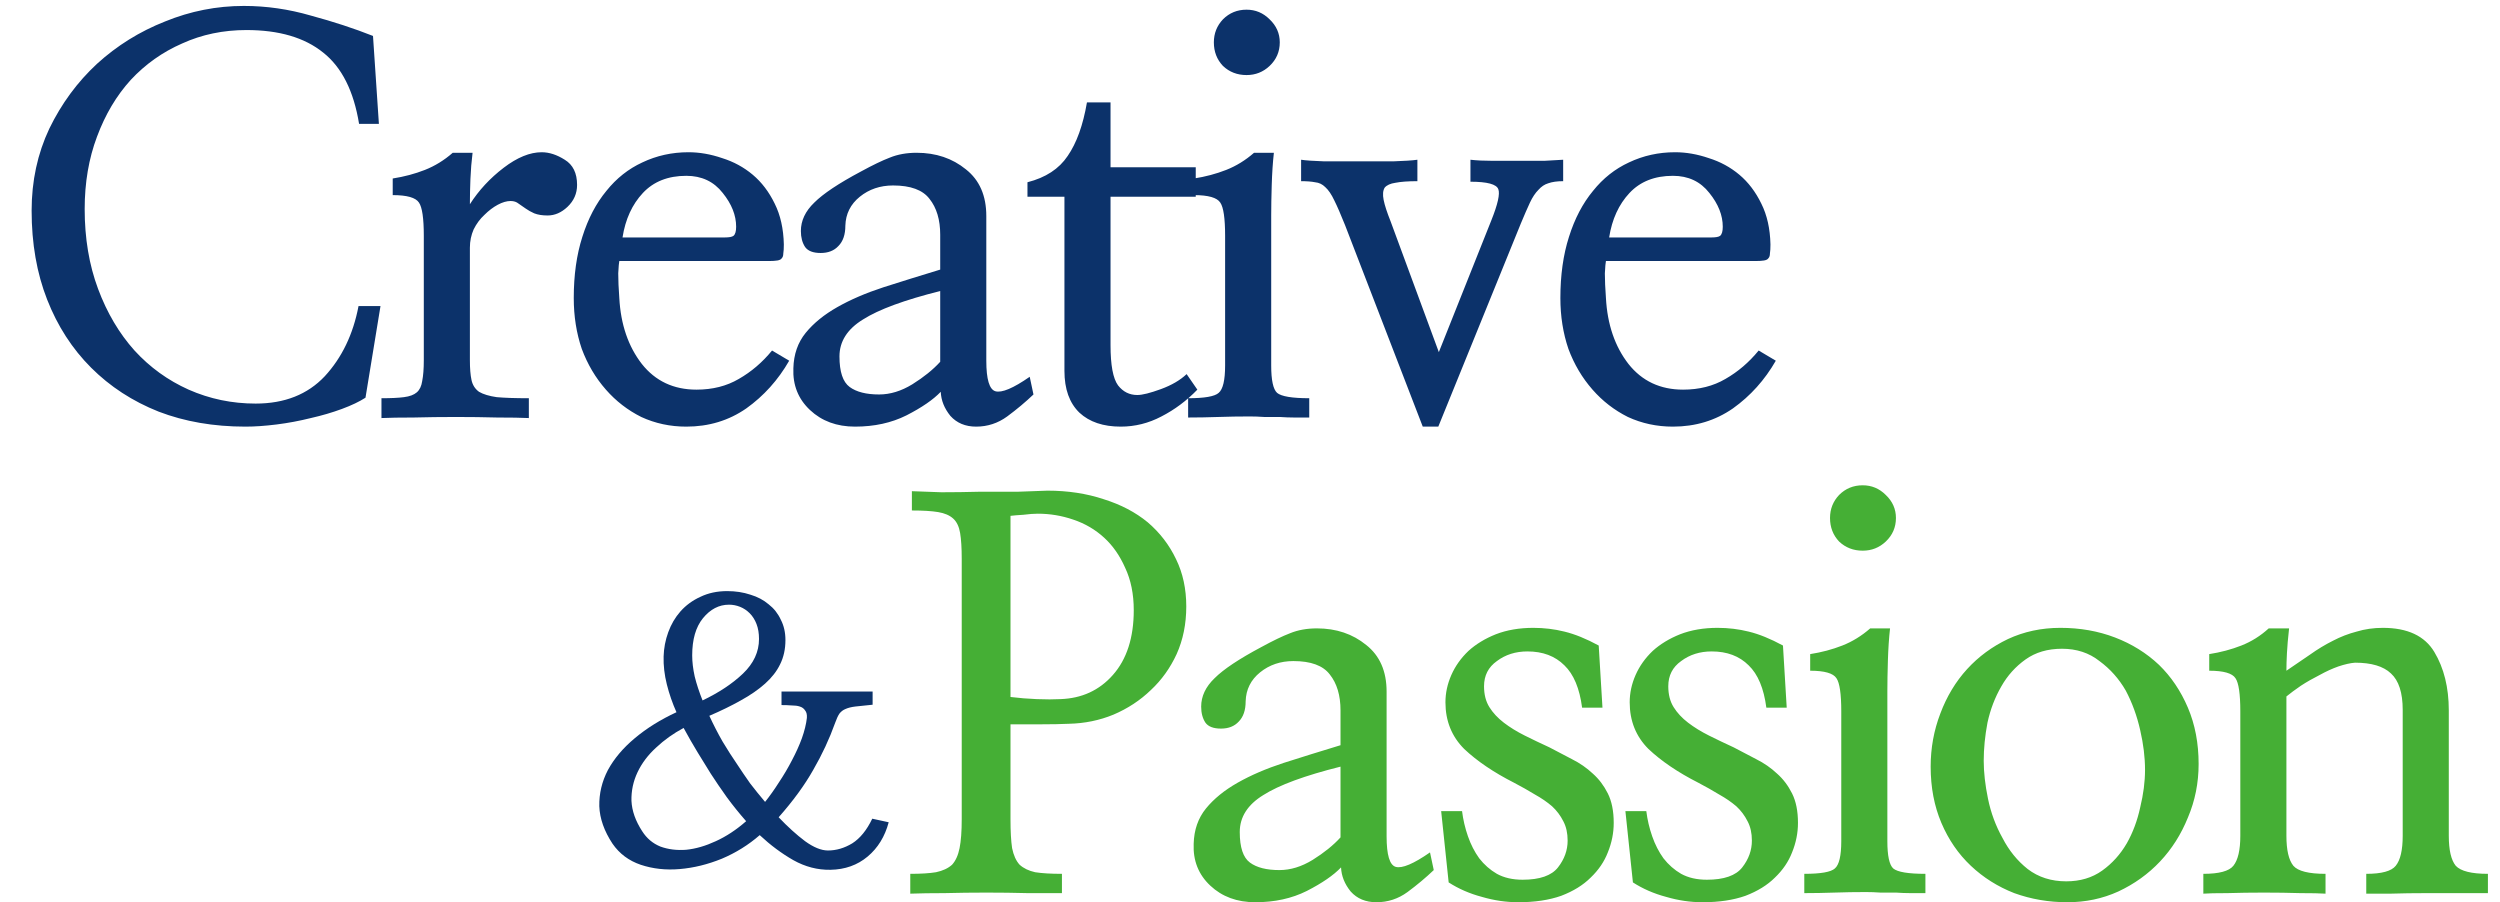
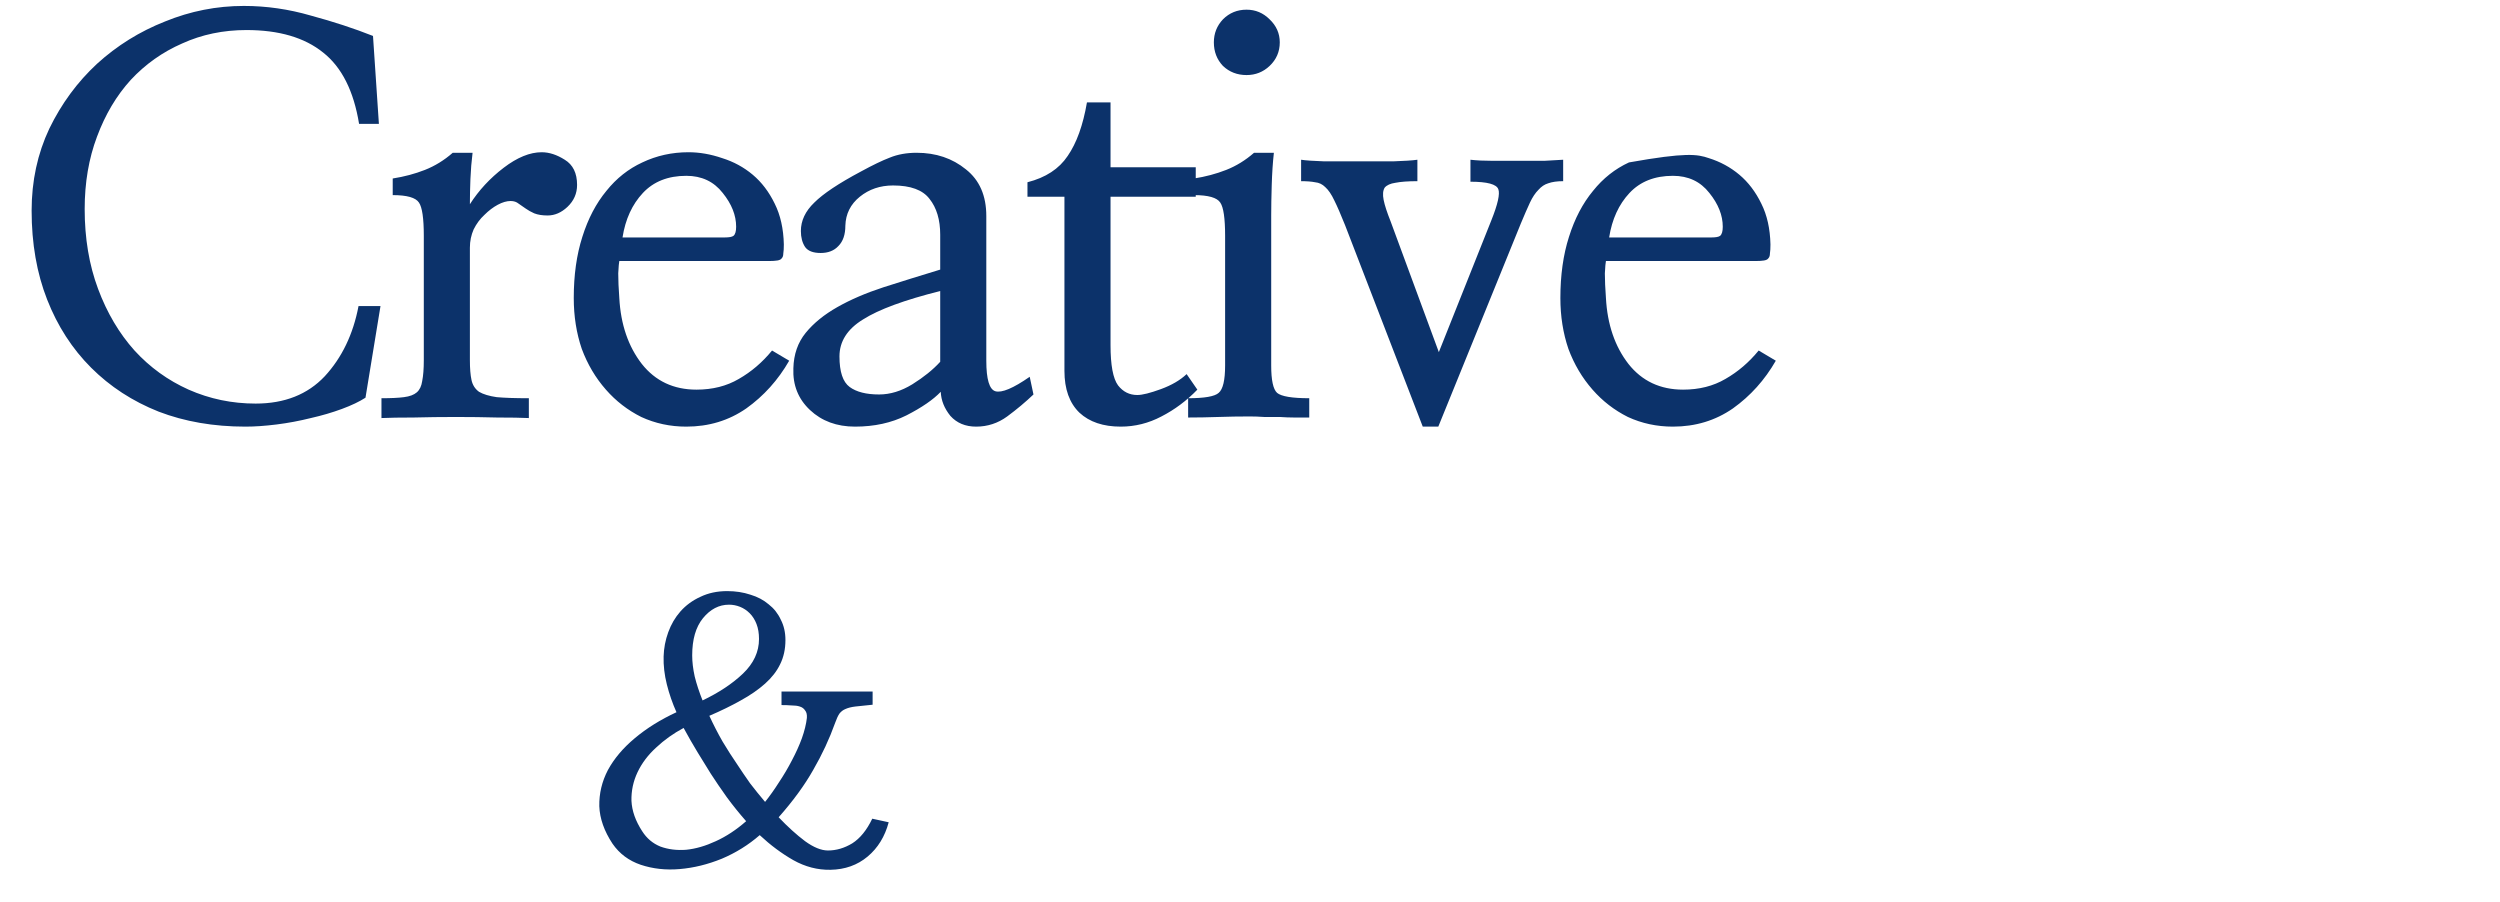
<svg xmlns="http://www.w3.org/2000/svg" width="410" height="148" viewBox="0 0 410 148" fill="none">
-   <path d="M62.139 20.309H58.887C58.008 14.918 56.045 11.021 52.998 8.619C49.951 6.158 45.762 4.928 40.43 4.928C36.621 4.928 33.105 5.66 29.883 7.125C26.66 8.531 23.848 10.523 21.445 13.102C19.102 15.68 17.256 18.785 15.908 22.418C14.56 25.992 13.887 29.947 13.887 34.283C13.887 39.088 14.619 43.453 16.084 47.379C17.549 51.305 19.541 54.674 22.061 57.486C24.58 60.24 27.539 62.379 30.938 63.902C34.395 65.426 38.057 66.188 41.924 66.188C46.67 66.188 50.449 64.693 53.262 61.705C56.074 58.658 57.92 54.82 58.799 50.191H62.402L59.941 65.221C58.945 65.865 57.656 66.481 56.074 67.066C54.492 67.652 52.793 68.15 50.977 68.561C49.102 69.029 47.227 69.381 45.352 69.615C43.477 69.85 41.777 69.967 40.254 69.967C35.039 69.967 30.293 69.147 26.016 67.506C21.738 65.807 18.047 63.404 14.941 60.299C11.836 57.193 9.434 53.473 7.734 49.137C6.035 44.801 5.186 39.938 5.186 34.547C5.186 29.684 6.152 25.201 8.086 21.1C10.078 16.998 12.685 13.453 15.908 10.465C19.189 7.477 22.91 5.162 27.07 3.521C31.23 1.822 35.537 0.973 39.99 0.973C43.682 0.973 47.344 1.5 50.977 2.555C54.668 3.551 58.066 4.664 61.172 5.895L62.139 20.309ZM77.062 33.492C78.527 31.207 80.373 29.215 82.6 27.516C84.826 25.816 86.906 24.967 88.84 24.967C90.07 24.967 91.33 25.377 92.619 26.197C93.967 27.018 94.641 28.395 94.641 30.328C94.641 31.734 94.113 32.935 93.059 33.932C92.062 34.869 90.978 35.338 89.807 35.338C88.928 35.338 88.195 35.221 87.609 34.986C87.082 34.752 86.613 34.488 86.203 34.195C85.793 33.902 85.412 33.639 85.061 33.404C84.709 33.111 84.269 32.965 83.742 32.965C83.098 32.965 82.394 33.17 81.633 33.58C80.871 33.99 80.139 34.547 79.436 35.25C78.732 35.895 78.147 36.685 77.678 37.623C77.268 38.56 77.062 39.557 77.062 40.611V59.068C77.062 60.416 77.15 61.5 77.326 62.32C77.502 63.141 77.912 63.785 78.557 64.254C79.26 64.664 80.227 64.957 81.457 65.133C82.746 65.25 84.504 65.309 86.731 65.309V68.561C85.441 68.502 83.713 68.473 81.545 68.473C79.377 68.414 77.121 68.385 74.777 68.385C72.375 68.385 70.061 68.414 67.834 68.473C65.607 68.473 63.85 68.502 62.56 68.561V65.309C64.143 65.309 65.373 65.25 66.252 65.133C67.189 65.016 67.893 64.752 68.361 64.342C68.83 63.932 69.123 63.316 69.24 62.496C69.416 61.617 69.504 60.475 69.504 59.068V38.678C69.504 35.807 69.24 33.99 68.713 33.228C68.186 32.408 66.75 31.998 64.406 31.998V29.273C66.281 28.98 68.039 28.512 69.68 27.867C71.32 27.223 72.844 26.285 74.25 25.055H77.502C77.326 26.461 77.209 27.896 77.15 29.361C77.092 30.826 77.062 32.203 77.062 33.492ZM101.566 42.809C101.508 43.043 101.449 43.717 101.391 44.83C101.391 45.943 101.449 47.291 101.566 48.873C101.801 53.209 103.031 56.812 105.258 59.684C107.484 62.496 110.473 63.902 114.223 63.902C116.859 63.902 119.174 63.316 121.166 62.145C123.217 60.973 125.033 59.42 126.615 57.486L129.428 59.156C127.611 62.32 125.268 64.928 122.396 66.978C119.525 68.971 116.244 69.967 112.553 69.967C109.916 69.967 107.455 69.439 105.17 68.385C102.943 67.272 101.01 65.777 99.369 63.902C97.67 61.969 96.352 59.742 95.414 57.223C94.535 54.645 94.096 51.861 94.096 48.873C94.096 45.123 94.564 41.783 95.502 38.853C96.439 35.865 97.758 33.346 99.457 31.295C101.098 29.244 103.061 27.691 105.346 26.637C107.689 25.523 110.209 24.967 112.904 24.967C114.721 24.967 116.566 25.289 118.441 25.934C120.316 26.52 121.986 27.428 123.451 28.658C124.916 29.889 126.117 31.471 127.055 33.404C127.992 35.279 128.49 37.506 128.549 40.084C128.549 40.728 128.52 41.227 128.461 41.578C128.461 41.93 128.373 42.193 128.197 42.369C128.08 42.545 127.846 42.662 127.494 42.721C127.143 42.779 126.674 42.809 126.088 42.809H101.566ZM118.881 38.941C119.584 38.941 120.053 38.853 120.287 38.678C120.58 38.443 120.727 37.945 120.727 37.184C120.727 35.309 119.994 33.463 118.529 31.646C117.064 29.771 115.072 28.834 112.553 28.834C109.564 28.834 107.191 29.771 105.434 31.646C103.676 33.522 102.562 35.953 102.094 38.941H118.881ZM154.195 47.73C148.336 49.195 144.117 50.748 141.539 52.389C138.961 53.971 137.672 55.992 137.672 58.453C137.672 60.973 138.229 62.643 139.342 63.463C140.455 64.283 142.066 64.693 144.176 64.693C145.992 64.693 147.809 64.137 149.625 63.023C151.5 61.852 153.023 60.621 154.195 59.332V47.73ZM169.488 64.693C168.199 65.924 166.764 67.125 165.182 68.297C163.658 69.41 161.959 69.967 160.084 69.967C158.326 69.967 156.92 69.381 155.865 68.209C154.869 66.978 154.342 65.66 154.283 64.254C153.053 65.543 151.178 66.832 148.658 68.121C146.197 69.352 143.385 69.967 140.221 69.967C137.232 69.967 134.771 69.059 132.838 67.242C130.904 65.426 129.996 63.141 130.113 60.387C130.172 58.102 130.846 56.168 132.135 54.586C133.424 53.004 135.152 51.598 137.32 50.367C139.488 49.137 142.008 48.053 144.879 47.115C147.809 46.178 150.914 45.211 154.195 44.215V38.502C154.195 36.041 153.609 34.078 152.438 32.613C151.324 31.148 149.332 30.416 146.461 30.416C144.352 30.416 142.535 31.031 141.012 32.262C139.488 33.492 138.697 35.074 138.639 37.008C138.639 38.473 138.258 39.586 137.496 40.348C136.793 41.109 135.826 41.49 134.596 41.49C133.365 41.49 132.516 41.168 132.047 40.523C131.578 39.82 131.344 38.941 131.344 37.887C131.344 36.188 132.076 34.635 133.541 33.228C135.006 31.764 137.555 30.064 141.188 28.131C143.121 27.076 144.703 26.314 145.934 25.846C147.223 25.318 148.688 25.055 150.328 25.055C153.492 25.055 156.188 25.963 158.414 27.779C160.641 29.537 161.754 32.086 161.754 35.426V59.156C161.754 62.203 162.252 63.873 163.248 64.166C164.303 64.459 166.178 63.668 168.873 61.793L169.488 64.693ZM182.127 56.607C182.127 59.889 182.537 62.086 183.357 63.199C184.178 64.254 185.232 64.781 186.521 64.781C187.342 64.781 188.631 64.459 190.389 63.815C192.146 63.17 193.553 62.35 194.607 61.353L196.365 63.902C194.607 65.719 192.645 67.184 190.477 68.297C188.367 69.41 186.141 69.967 183.797 69.967C180.926 69.967 178.67 69.205 177.029 67.682C175.389 66.1 174.568 63.815 174.568 60.826V32.262H168.504V29.889C171.492 29.127 173.689 27.691 175.096 25.582C176.561 23.473 177.615 20.543 178.26 16.793H182.127V27.428H196.102V32.262H182.127V56.607ZM208.477 59.947C208.477 62.35 208.799 63.844 209.443 64.43C210.146 65.016 211.904 65.309 214.717 65.309V68.473C213.896 68.473 213.076 68.473 212.256 68.473C211.494 68.473 210.703 68.443 209.883 68.385C209.062 68.385 208.213 68.385 207.334 68.385C206.514 68.326 205.723 68.297 204.961 68.297C203.203 68.297 201.475 68.326 199.775 68.385C198.076 68.443 196.436 68.473 194.854 68.473V65.309C197.549 65.309 199.219 65.016 199.863 64.43C200.566 63.844 200.918 62.35 200.918 59.947V38.678C200.918 35.807 200.654 33.99 200.127 33.228C199.6 32.408 198.164 31.998 195.82 31.998V29.273C197.695 28.98 199.453 28.512 201.094 27.867C202.734 27.223 204.258 26.285 205.664 25.055H208.916C208.74 26.637 208.623 28.395 208.564 30.328C208.506 32.262 208.477 33.932 208.477 35.338V59.947ZM204.434 1.588C205.898 1.588 207.158 2.115 208.213 3.17C209.326 4.225 209.883 5.484 209.883 6.949C209.883 8.473 209.326 9.762 208.213 10.816C207.158 11.812 205.898 12.31 204.434 12.31C202.91 12.31 201.621 11.812 200.566 10.816C199.57 9.762 199.072 8.473 199.072 6.949C199.072 5.484 199.57 4.225 200.566 3.17C201.621 2.115 202.91 1.588 204.434 1.588ZM220.588 36.92C219.885 35.162 219.299 33.815 218.83 32.877C218.361 31.881 217.863 31.148 217.336 30.68C216.867 30.211 216.311 29.947 215.666 29.889C215.08 29.771 214.318 29.713 213.381 29.713V26.197C214.143 26.314 215.402 26.402 217.16 26.461C218.977 26.461 220.881 26.461 222.873 26.461C224.807 26.461 226.682 26.461 228.498 26.461C230.314 26.402 231.633 26.314 232.453 26.197V29.713C230.93 29.713 229.729 29.801 228.85 29.977C228.029 30.094 227.443 30.357 227.092 30.768C226.799 31.236 226.74 31.91 226.916 32.789C227.092 33.668 227.473 34.84 228.059 36.305L235.969 57.75L244.582 36.129C245.637 33.492 246.018 31.793 245.725 31.031C245.432 30.211 243.908 29.801 241.154 29.801V26.197C242.15 26.314 243.352 26.373 244.758 26.373C246.223 26.373 247.688 26.373 249.152 26.373C250.617 26.373 251.994 26.373 253.283 26.373C254.572 26.314 255.598 26.256 256.359 26.197V29.713C255.363 29.713 254.543 29.83 253.898 30.064C253.312 30.24 252.785 30.592 252.316 31.119C251.789 31.646 251.32 32.35 250.91 33.228C250.5 34.107 250.002 35.25 249.416 36.656L235.881 69.967H233.332L220.588 36.92ZM263.373 42.809C263.314 43.043 263.256 43.717 263.197 44.83C263.197 45.943 263.256 47.291 263.373 48.873C263.607 53.209 264.838 56.812 267.064 59.684C269.291 62.496 272.279 63.902 276.029 63.902C278.666 63.902 280.98 63.316 282.973 62.145C285.023 60.973 286.84 59.42 288.422 57.486L291.234 59.156C289.418 62.32 287.074 64.928 284.203 66.978C281.332 68.971 278.051 69.967 274.359 69.967C271.723 69.967 269.262 69.439 266.977 68.385C264.75 67.272 262.816 65.777 261.176 63.902C259.477 61.969 258.158 59.742 257.221 57.223C256.342 54.645 255.902 51.861 255.902 48.873C255.902 45.123 256.371 41.783 257.309 38.853C258.246 35.865 259.564 33.346 261.264 31.295C262.904 29.244 264.867 27.691 267.152 26.637C269.496 25.523 272.016 24.967 274.711 24.967C276.527 24.967 278.373 25.289 280.248 25.934C282.123 26.52 283.793 27.428 285.258 28.658C286.723 29.889 287.924 31.471 288.861 33.404C289.799 35.279 290.297 37.506 290.355 40.084C290.355 40.728 290.326 41.227 290.268 41.578C290.268 41.93 290.18 42.193 290.004 42.369C289.887 42.545 289.652 42.662 289.301 42.721C288.949 42.779 288.48 42.809 287.895 42.809H263.373ZM280.688 38.941C281.391 38.941 281.859 38.853 282.094 38.678C282.387 38.443 282.533 37.945 282.533 37.184C282.533 35.309 281.801 33.463 280.336 31.646C278.871 29.771 276.879 28.834 274.359 28.834C271.371 28.834 268.998 29.771 267.24 31.646C265.482 33.522 264.369 35.953 263.9 38.941H280.688Z" fill="#0C326A" />
-   <path d="M165.721 134.344C165.721 136.336 165.809 137.918 165.984 139.09C166.219 140.262 166.629 141.17 167.215 141.814C167.859 142.4 168.709 142.811 169.764 143.045C170.877 143.221 172.342 143.309 174.158 143.309V146.473C172.576 146.473 170.701 146.473 168.533 146.473C166.365 146.414 164.109 146.385 161.766 146.385C159.422 146.385 157.137 146.414 154.91 146.473C152.742 146.473 150.867 146.502 149.285 146.561V143.309C151.043 143.309 152.449 143.221 153.504 143.045C154.617 142.811 155.496 142.4 156.141 141.814C156.727 141.17 157.137 140.262 157.371 139.09C157.605 137.918 157.723 136.336 157.723 134.344V91.629C157.723 89.871 157.635 88.465 157.459 87.41C157.283 86.356 156.902 85.564 156.316 85.037C155.73 84.51 154.91 84.158 153.855 83.982C152.801 83.807 151.365 83.719 149.549 83.719V80.555C150.779 80.613 152.391 80.672 154.383 80.731C156.434 80.731 158.543 80.701 160.711 80.643C162.879 80.643 164.959 80.643 166.951 80.643C168.943 80.584 170.555 80.525 171.785 80.467C175.125 80.467 178.201 80.936 181.014 81.873C183.826 82.752 186.229 84.012 188.221 85.652C190.213 87.352 191.766 89.373 192.879 91.717C193.992 94.002 194.549 96.58 194.549 99.451C194.549 102.322 194.021 104.93 192.967 107.273C191.912 109.559 190.506 111.521 188.748 113.162C186.99 114.861 184.939 116.209 182.596 117.205C180.311 118.143 177.879 118.641 175.301 118.699C174.012 118.758 172.488 118.787 170.73 118.787C168.973 118.787 167.303 118.787 165.721 118.787V134.344ZM165.721 114.305C167.127 114.48 168.562 114.598 170.027 114.656C171.551 114.715 172.84 114.715 173.895 114.656C177.41 114.539 180.281 113.221 182.508 110.701C184.793 108.123 185.936 104.578 185.936 100.066C185.936 97.43 185.467 95.115 184.529 93.123C183.65 91.131 182.508 89.49 181.102 88.201C179.637 86.853 177.938 85.857 176.004 85.213C174.129 84.568 172.195 84.246 170.203 84.246C169.559 84.246 168.768 84.305 167.83 84.422C166.893 84.481 166.189 84.539 165.721 84.598V114.305ZM219.844 125.73C213.984 127.195 209.766 128.748 207.188 130.389C204.609 131.971 203.32 133.992 203.32 136.453C203.32 138.973 203.877 140.643 204.99 141.463C206.104 142.283 207.715 142.693 209.824 142.693C211.641 142.693 213.457 142.137 215.273 141.023C217.148 139.852 218.672 138.621 219.844 137.332V125.73ZM235.137 142.693C233.848 143.924 232.412 145.125 230.83 146.297C229.307 147.41 227.607 147.967 225.732 147.967C223.975 147.967 222.568 147.381 221.514 146.209C220.518 144.979 219.99 143.66 219.932 142.254C218.701 143.543 216.826 144.832 214.307 146.121C211.846 147.352 209.033 147.967 205.869 147.967C202.881 147.967 200.42 147.059 198.486 145.242C196.553 143.426 195.645 141.141 195.762 138.387C195.82 136.102 196.494 134.168 197.783 132.586C199.072 131.004 200.801 129.598 202.969 128.367C205.137 127.137 207.656 126.053 210.527 125.115C213.457 124.178 216.562 123.211 219.844 122.215V116.502C219.844 114.041 219.258 112.078 218.086 110.613C216.973 109.148 214.98 108.416 212.109 108.416C210 108.416 208.184 109.031 206.66 110.262C205.137 111.492 204.346 113.074 204.287 115.008C204.287 116.473 203.906 117.586 203.145 118.348C202.441 119.109 201.475 119.49 200.244 119.49C199.014 119.49 198.164 119.168 197.695 118.523C197.227 117.82 196.992 116.941 196.992 115.887C196.992 114.188 197.725 112.635 199.189 111.229C200.654 109.764 203.203 108.064 206.836 106.131C208.77 105.076 210.352 104.314 211.582 103.846C212.871 103.318 214.336 103.055 215.977 103.055C219.141 103.055 221.836 103.963 224.062 105.779C226.289 107.537 227.402 110.086 227.402 113.426V137.156C227.402 140.203 227.9 141.873 228.896 142.166C229.951 142.459 231.826 141.668 234.521 139.793L235.137 142.693ZM239.777 133.025C239.953 134.432 240.275 135.809 240.744 137.156C241.213 138.504 241.828 139.705 242.59 140.76C243.41 141.814 244.377 142.664 245.49 143.309C246.662 143.953 248.068 144.275 249.709 144.275C252.521 144.275 254.455 143.602 255.51 142.254C256.564 140.906 257.092 139.441 257.092 137.859C257.092 136.629 256.857 135.574 256.389 134.695C255.92 133.758 255.305 132.938 254.543 132.234C253.723 131.531 252.785 130.887 251.73 130.301C250.676 129.656 249.533 129.012 248.303 128.367C244.963 126.668 242.238 124.822 240.129 122.83C238.078 120.779 237.053 118.23 237.053 115.184C237.053 113.66 237.375 112.166 238.02 110.701C238.664 109.236 239.602 107.918 240.832 106.746C242.062 105.633 243.557 104.725 245.314 104.021C247.131 103.318 249.182 102.967 251.467 102.967C253.225 102.967 254.924 103.172 256.564 103.582C258.264 103.992 260.139 104.754 262.189 105.867L262.805 116.062H259.465C259.055 112.898 258.088 110.584 256.564 109.119C255.041 107.596 253.02 106.834 250.5 106.834C248.566 106.834 246.896 107.361 245.49 108.416C244.084 109.412 243.381 110.789 243.381 112.547C243.381 113.895 243.674 115.037 244.26 115.975C244.846 116.912 245.637 117.762 246.633 118.523C247.629 119.285 248.771 119.988 250.061 120.633C251.35 121.277 252.697 121.922 254.104 122.566C255.334 123.211 256.564 123.855 257.795 124.5C259.084 125.145 260.227 125.936 261.223 126.873C262.219 127.752 263.039 128.836 263.684 130.125C264.328 131.414 264.65 133.025 264.65 134.959C264.65 136.6 264.328 138.211 263.684 139.793C263.098 141.316 262.16 142.693 260.871 143.924C259.641 145.154 258.029 146.15 256.037 146.912C254.045 147.615 251.701 147.967 249.006 147.967C247.014 147.967 245.021 147.674 243.029 147.088C241.037 146.561 239.221 145.77 237.58 144.715L236.35 133.025H239.777ZM269.994 133.025C270.17 134.432 270.492 135.809 270.961 137.156C271.43 138.504 272.045 139.705 272.807 140.76C273.627 141.814 274.594 142.664 275.707 143.309C276.879 143.953 278.285 144.275 279.926 144.275C282.738 144.275 284.672 143.602 285.727 142.254C286.781 140.906 287.309 139.441 287.309 137.859C287.309 136.629 287.074 135.574 286.605 134.695C286.137 133.758 285.521 132.938 284.76 132.234C283.939 131.531 283.002 130.887 281.947 130.301C280.893 129.656 279.75 129.012 278.52 128.367C275.18 126.668 272.455 124.822 270.346 122.83C268.295 120.779 267.27 118.23 267.27 115.184C267.27 113.66 267.592 112.166 268.236 110.701C268.881 109.236 269.818 107.918 271.049 106.746C272.279 105.633 273.773 104.725 275.531 104.021C277.348 103.318 279.398 102.967 281.684 102.967C283.441 102.967 285.141 103.172 286.781 103.582C288.48 103.992 290.355 104.754 292.406 105.867L293.021 116.062H289.682C289.271 112.898 288.305 110.584 286.781 109.119C285.258 107.596 283.236 106.834 280.717 106.834C278.783 106.834 277.113 107.361 275.707 108.416C274.301 109.412 273.598 110.789 273.598 112.547C273.598 113.895 273.891 115.037 274.477 115.975C275.062 116.912 275.854 117.762 276.85 118.523C277.846 119.285 278.988 119.988 280.277 120.633C281.566 121.277 282.914 121.922 284.32 122.566C285.551 123.211 286.781 123.855 288.012 124.5C289.301 125.145 290.443 125.936 291.439 126.873C292.436 127.752 293.256 128.836 293.9 130.125C294.545 131.414 294.867 133.025 294.867 134.959C294.867 136.6 294.545 138.211 293.9 139.793C293.314 141.316 292.377 142.693 291.088 143.924C289.857 145.154 288.246 146.15 286.254 146.912C284.262 147.615 281.918 147.967 279.223 147.967C277.23 147.967 275.238 147.674 273.246 147.088C271.254 146.561 269.438 145.77 267.797 144.715L266.566 133.025H269.994ZM309.527 137.947C309.527 140.35 309.85 141.844 310.494 142.43C311.197 143.016 312.955 143.309 315.768 143.309V146.473C314.947 146.473 314.127 146.473 313.307 146.473C312.545 146.473 311.754 146.443 310.934 146.385C310.113 146.385 309.264 146.385 308.385 146.385C307.564 146.326 306.773 146.297 306.012 146.297C304.254 146.297 302.525 146.326 300.826 146.385C299.127 146.443 297.486 146.473 295.904 146.473V143.309C298.6 143.309 300.27 143.016 300.914 142.43C301.617 141.844 301.969 140.35 301.969 137.947V116.678C301.969 113.807 301.705 111.99 301.178 111.229C300.65 110.408 299.215 109.998 296.871 109.998V107.273C298.746 106.98 300.504 106.512 302.145 105.867C303.785 105.223 305.309 104.285 306.715 103.055H309.967C309.791 104.637 309.674 106.395 309.615 108.328C309.557 110.262 309.527 111.932 309.527 113.338V137.947ZM305.484 79.588C306.949 79.588 308.209 80.115 309.264 81.17C310.377 82.225 310.934 83.484 310.934 84.949C310.934 86.473 310.377 87.762 309.264 88.816C308.209 89.812 306.949 90.311 305.484 90.311C303.961 90.311 302.672 89.812 301.617 88.816C300.621 87.762 300.123 86.473 300.123 84.949C300.123 83.484 300.621 82.225 301.617 81.17C302.672 80.115 303.961 79.588 305.484 79.588ZM360.574 125.291C360.574 128.396 359.988 131.326 358.816 134.08C357.703 136.834 356.18 139.236 354.246 141.287C352.312 143.338 350.027 144.979 347.391 146.209C344.812 147.381 342.029 147.967 339.041 147.967C335.994 147.967 333.094 147.469 330.34 146.473C327.645 145.418 325.271 143.924 323.221 141.99C321.17 140.057 319.559 137.713 318.387 134.959C317.215 132.205 316.629 129.129 316.629 125.73C316.629 122.684 317.156 119.783 318.211 117.029C319.266 114.217 320.73 111.785 322.605 109.734C324.48 107.684 326.707 106.043 329.285 104.812C331.922 103.582 334.793 102.967 337.898 102.967C341.121 102.967 344.109 103.494 346.863 104.549C349.617 105.604 352.02 107.098 354.07 109.031C356.062 110.965 357.645 113.309 358.816 116.062C359.988 118.816 360.574 121.893 360.574 125.291ZM351.785 126.258C351.785 124.207 351.521 122.039 350.994 119.754C350.467 117.41 349.676 115.242 348.621 113.25C347.508 111.316 346.072 109.705 344.314 108.416C342.615 107.068 340.564 106.395 338.162 106.395C335.818 106.395 333.826 106.98 332.186 108.152C330.545 109.324 329.227 110.789 328.23 112.547C327.176 114.363 326.414 116.355 325.945 118.523C325.535 120.691 325.33 122.771 325.33 124.764C325.33 126.639 325.564 128.719 326.033 131.004C326.502 133.289 327.293 135.428 328.406 137.42C329.461 139.471 330.838 141.17 332.537 142.518C334.295 143.865 336.404 144.539 338.865 144.539C341.15 144.539 343.113 143.953 344.754 142.781C346.395 141.609 347.742 140.115 348.797 138.299C349.793 136.541 350.525 134.578 350.994 132.41C351.521 130.242 351.785 128.191 351.785 126.258ZM375.41 103.055C375.234 104.637 375.117 105.984 375.059 107.098C375 108.211 374.971 109.178 374.971 109.998C376.318 109.061 377.607 108.182 378.838 107.361C380.068 106.482 381.328 105.721 382.617 105.076C383.848 104.432 385.137 103.934 386.484 103.582C387.832 103.172 389.268 102.967 390.791 102.967C394.834 102.967 397.646 104.285 399.229 106.922C400.811 109.559 401.602 112.752 401.602 116.502V137.068C401.602 139.412 401.982 141.053 402.744 141.99C403.564 142.869 405.322 143.309 408.018 143.309V146.473C407.197 146.473 405.85 146.473 403.975 146.473C402.1 146.473 400.107 146.473 397.998 146.473C395.889 146.473 393.896 146.502 392.021 146.561C390.146 146.561 388.828 146.561 388.066 146.561V143.309C390.586 143.309 392.197 142.869 392.9 141.99C393.662 141.053 394.043 139.412 394.043 137.068V116.414C394.043 113.602 393.398 111.609 392.109 110.438C390.879 109.266 388.916 108.68 386.221 108.68C385.459 108.738 384.551 108.943 383.496 109.295C382.5 109.646 381.475 110.115 380.42 110.701C379.365 111.229 378.34 111.814 377.344 112.459C376.406 113.104 375.615 113.689 374.971 114.217V137.068C374.971 139.412 375.352 141.053 376.113 141.99C376.875 142.869 378.633 143.309 381.387 143.309V146.561C380.508 146.502 379.131 146.473 377.256 146.473C375.381 146.414 373.389 146.385 371.279 146.385C369.17 146.385 367.178 146.414 365.303 146.473C363.428 146.473 362.109 146.502 361.348 146.561V143.309C363.926 143.309 365.566 142.869 366.27 141.99C367.031 141.053 367.412 139.412 367.412 137.068V116.678C367.412 113.807 367.148 111.99 366.621 111.229C366.094 110.408 364.658 109.998 362.314 109.998V107.273C364.189 106.98 365.947 106.512 367.588 105.867C369.229 105.223 370.723 104.285 372.07 103.055H375.41Z" fill="#45AF35" />
+   <path d="M62.139 20.309H58.887C58.008 14.918 56.045 11.021 52.998 8.619C49.951 6.158 45.762 4.928 40.43 4.928C36.621 4.928 33.105 5.66 29.883 7.125C26.66 8.531 23.848 10.523 21.445 13.102C19.102 15.68 17.256 18.785 15.908 22.418C14.56 25.992 13.887 29.947 13.887 34.283C13.887 39.088 14.619 43.453 16.084 47.379C17.549 51.305 19.541 54.674 22.061 57.486C24.58 60.24 27.539 62.379 30.938 63.902C34.395 65.426 38.057 66.188 41.924 66.188C46.67 66.188 50.449 64.693 53.262 61.705C56.074 58.658 57.92 54.82 58.799 50.191H62.402L59.941 65.221C58.945 65.865 57.656 66.481 56.074 67.066C54.492 67.652 52.793 68.15 50.977 68.561C49.102 69.029 47.227 69.381 45.352 69.615C43.477 69.85 41.777 69.967 40.254 69.967C35.039 69.967 30.293 69.147 26.016 67.506C21.738 65.807 18.047 63.404 14.941 60.299C11.836 57.193 9.434 53.473 7.734 49.137C6.035 44.801 5.186 39.938 5.186 34.547C5.186 29.684 6.152 25.201 8.086 21.1C10.078 16.998 12.685 13.453 15.908 10.465C19.189 7.477 22.91 5.162 27.07 3.521C31.23 1.822 35.537 0.973 39.99 0.973C43.682 0.973 47.344 1.5 50.977 2.555C54.668 3.551 58.066 4.664 61.172 5.895L62.139 20.309ZM77.062 33.492C78.527 31.207 80.373 29.215 82.6 27.516C84.826 25.816 86.906 24.967 88.84 24.967C90.07 24.967 91.33 25.377 92.619 26.197C93.967 27.018 94.641 28.395 94.641 30.328C94.641 31.734 94.113 32.935 93.059 33.932C92.062 34.869 90.978 35.338 89.807 35.338C88.928 35.338 88.195 35.221 87.609 34.986C87.082 34.752 86.613 34.488 86.203 34.195C85.793 33.902 85.412 33.639 85.061 33.404C84.709 33.111 84.269 32.965 83.742 32.965C83.098 32.965 82.394 33.17 81.633 33.58C80.871 33.99 80.139 34.547 79.436 35.25C78.732 35.895 78.147 36.685 77.678 37.623C77.268 38.56 77.062 39.557 77.062 40.611V59.068C77.062 60.416 77.15 61.5 77.326 62.32C77.502 63.141 77.912 63.785 78.557 64.254C79.26 64.664 80.227 64.957 81.457 65.133C82.746 65.25 84.504 65.309 86.731 65.309V68.561C85.441 68.502 83.713 68.473 81.545 68.473C79.377 68.414 77.121 68.385 74.777 68.385C72.375 68.385 70.061 68.414 67.834 68.473C65.607 68.473 63.85 68.502 62.56 68.561V65.309C64.143 65.309 65.373 65.25 66.252 65.133C67.189 65.016 67.893 64.752 68.361 64.342C68.83 63.932 69.123 63.316 69.24 62.496C69.416 61.617 69.504 60.475 69.504 59.068V38.678C69.504 35.807 69.24 33.99 68.713 33.228C68.186 32.408 66.75 31.998 64.406 31.998V29.273C66.281 28.98 68.039 28.512 69.68 27.867C71.32 27.223 72.844 26.285 74.25 25.055H77.502C77.326 26.461 77.209 27.896 77.15 29.361C77.092 30.826 77.062 32.203 77.062 33.492ZM101.566 42.809C101.508 43.043 101.449 43.717 101.391 44.83C101.391 45.943 101.449 47.291 101.566 48.873C101.801 53.209 103.031 56.812 105.258 59.684C107.484 62.496 110.473 63.902 114.223 63.902C116.859 63.902 119.174 63.316 121.166 62.145C123.217 60.973 125.033 59.42 126.615 57.486L129.428 59.156C127.611 62.32 125.268 64.928 122.396 66.978C119.525 68.971 116.244 69.967 112.553 69.967C109.916 69.967 107.455 69.439 105.17 68.385C102.943 67.272 101.01 65.777 99.369 63.902C97.67 61.969 96.352 59.742 95.414 57.223C94.535 54.645 94.096 51.861 94.096 48.873C94.096 45.123 94.564 41.783 95.502 38.853C96.439 35.865 97.758 33.346 99.457 31.295C101.098 29.244 103.061 27.691 105.346 26.637C107.689 25.523 110.209 24.967 112.904 24.967C114.721 24.967 116.566 25.289 118.441 25.934C120.316 26.52 121.986 27.428 123.451 28.658C124.916 29.889 126.117 31.471 127.055 33.404C127.992 35.279 128.49 37.506 128.549 40.084C128.549 40.728 128.52 41.227 128.461 41.578C128.461 41.93 128.373 42.193 128.197 42.369C128.08 42.545 127.846 42.662 127.494 42.721C127.143 42.779 126.674 42.809 126.088 42.809H101.566ZM118.881 38.941C119.584 38.941 120.053 38.853 120.287 38.678C120.58 38.443 120.727 37.945 120.727 37.184C120.727 35.309 119.994 33.463 118.529 31.646C117.064 29.771 115.072 28.834 112.553 28.834C109.564 28.834 107.191 29.771 105.434 31.646C103.676 33.522 102.562 35.953 102.094 38.941H118.881ZM154.195 47.73C148.336 49.195 144.117 50.748 141.539 52.389C138.961 53.971 137.672 55.992 137.672 58.453C137.672 60.973 138.229 62.643 139.342 63.463C140.455 64.283 142.066 64.693 144.176 64.693C145.992 64.693 147.809 64.137 149.625 63.023C151.5 61.852 153.023 60.621 154.195 59.332V47.73ZM169.488 64.693C168.199 65.924 166.764 67.125 165.182 68.297C163.658 69.41 161.959 69.967 160.084 69.967C158.326 69.967 156.92 69.381 155.865 68.209C154.869 66.978 154.342 65.66 154.283 64.254C153.053 65.543 151.178 66.832 148.658 68.121C146.197 69.352 143.385 69.967 140.221 69.967C137.232 69.967 134.771 69.059 132.838 67.242C130.904 65.426 129.996 63.141 130.113 60.387C130.172 58.102 130.846 56.168 132.135 54.586C133.424 53.004 135.152 51.598 137.32 50.367C139.488 49.137 142.008 48.053 144.879 47.115C147.809 46.178 150.914 45.211 154.195 44.215V38.502C154.195 36.041 153.609 34.078 152.438 32.613C151.324 31.148 149.332 30.416 146.461 30.416C144.352 30.416 142.535 31.031 141.012 32.262C139.488 33.492 138.697 35.074 138.639 37.008C138.639 38.473 138.258 39.586 137.496 40.348C136.793 41.109 135.826 41.49 134.596 41.49C133.365 41.49 132.516 41.168 132.047 40.523C131.578 39.82 131.344 38.941 131.344 37.887C131.344 36.188 132.076 34.635 133.541 33.228C135.006 31.764 137.555 30.064 141.188 28.131C143.121 27.076 144.703 26.314 145.934 25.846C147.223 25.318 148.688 25.055 150.328 25.055C153.492 25.055 156.188 25.963 158.414 27.779C160.641 29.537 161.754 32.086 161.754 35.426V59.156C161.754 62.203 162.252 63.873 163.248 64.166C164.303 64.459 166.178 63.668 168.873 61.793L169.488 64.693ZM182.127 56.607C182.127 59.889 182.537 62.086 183.357 63.199C184.178 64.254 185.232 64.781 186.521 64.781C187.342 64.781 188.631 64.459 190.389 63.815C192.146 63.17 193.553 62.35 194.607 61.353L196.365 63.902C194.607 65.719 192.645 67.184 190.477 68.297C188.367 69.41 186.141 69.967 183.797 69.967C180.926 69.967 178.67 69.205 177.029 67.682C175.389 66.1 174.568 63.815 174.568 60.826V32.262H168.504V29.889C171.492 29.127 173.689 27.691 175.096 25.582C176.561 23.473 177.615 20.543 178.26 16.793H182.127V27.428H196.102V32.262H182.127V56.607ZM208.477 59.947C208.477 62.35 208.799 63.844 209.443 64.43C210.146 65.016 211.904 65.309 214.717 65.309V68.473C213.896 68.473 213.076 68.473 212.256 68.473C211.494 68.473 210.703 68.443 209.883 68.385C209.062 68.385 208.213 68.385 207.334 68.385C206.514 68.326 205.723 68.297 204.961 68.297C203.203 68.297 201.475 68.326 199.775 68.385C198.076 68.443 196.436 68.473 194.854 68.473V65.309C197.549 65.309 199.219 65.016 199.863 64.43C200.566 63.844 200.918 62.35 200.918 59.947V38.678C200.918 35.807 200.654 33.99 200.127 33.228C199.6 32.408 198.164 31.998 195.82 31.998V29.273C197.695 28.98 199.453 28.512 201.094 27.867C202.734 27.223 204.258 26.285 205.664 25.055H208.916C208.74 26.637 208.623 28.395 208.564 30.328C208.506 32.262 208.477 33.932 208.477 35.338V59.947ZM204.434 1.588C205.898 1.588 207.158 2.115 208.213 3.17C209.326 4.225 209.883 5.484 209.883 6.949C209.883 8.473 209.326 9.762 208.213 10.816C207.158 11.812 205.898 12.31 204.434 12.31C202.91 12.31 201.621 11.812 200.566 10.816C199.57 9.762 199.072 8.473 199.072 6.949C199.072 5.484 199.57 4.225 200.566 3.17C201.621 2.115 202.91 1.588 204.434 1.588ZM220.588 36.92C219.885 35.162 219.299 33.815 218.83 32.877C218.361 31.881 217.863 31.148 217.336 30.68C216.867 30.211 216.311 29.947 215.666 29.889C215.08 29.771 214.318 29.713 213.381 29.713V26.197C214.143 26.314 215.402 26.402 217.16 26.461C218.977 26.461 220.881 26.461 222.873 26.461C224.807 26.461 226.682 26.461 228.498 26.461C230.314 26.402 231.633 26.314 232.453 26.197V29.713C230.93 29.713 229.729 29.801 228.85 29.977C228.029 30.094 227.443 30.357 227.092 30.768C226.799 31.236 226.74 31.91 226.916 32.789C227.092 33.668 227.473 34.84 228.059 36.305L235.969 57.75L244.582 36.129C245.637 33.492 246.018 31.793 245.725 31.031C245.432 30.211 243.908 29.801 241.154 29.801V26.197C242.15 26.314 243.352 26.373 244.758 26.373C246.223 26.373 247.688 26.373 249.152 26.373C250.617 26.373 251.994 26.373 253.283 26.373C254.572 26.314 255.598 26.256 256.359 26.197V29.713C255.363 29.713 254.543 29.83 253.898 30.064C253.312 30.24 252.785 30.592 252.316 31.119C251.789 31.646 251.32 32.35 250.91 33.228C250.5 34.107 250.002 35.25 249.416 36.656L235.881 69.967H233.332L220.588 36.92ZM263.373 42.809C263.314 43.043 263.256 43.717 263.197 44.83C263.197 45.943 263.256 47.291 263.373 48.873C263.607 53.209 264.838 56.812 267.064 59.684C269.291 62.496 272.279 63.902 276.029 63.902C278.666 63.902 280.98 63.316 282.973 62.145C285.023 60.973 286.84 59.42 288.422 57.486L291.234 59.156C289.418 62.32 287.074 64.928 284.203 66.978C281.332 68.971 278.051 69.967 274.359 69.967C271.723 69.967 269.262 69.439 266.977 68.385C264.75 67.272 262.816 65.777 261.176 63.902C259.477 61.969 258.158 59.742 257.221 57.223C256.342 54.645 255.902 51.861 255.902 48.873C255.902 45.123 256.371 41.783 257.309 38.853C258.246 35.865 259.564 33.346 261.264 31.295C262.904 29.244 264.867 27.691 267.152 26.637C276.527 24.967 278.373 25.289 280.248 25.934C282.123 26.52 283.793 27.428 285.258 28.658C286.723 29.889 287.924 31.471 288.861 33.404C289.799 35.279 290.297 37.506 290.355 40.084C290.355 40.728 290.326 41.227 290.268 41.578C290.268 41.93 290.18 42.193 290.004 42.369C289.887 42.545 289.652 42.662 289.301 42.721C288.949 42.779 288.48 42.809 287.895 42.809H263.373ZM280.688 38.941C281.391 38.941 281.859 38.853 282.094 38.678C282.387 38.443 282.533 37.945 282.533 37.184C282.533 35.309 281.801 33.463 280.336 31.646C278.871 29.771 276.879 28.834 274.359 28.834C271.371 28.834 268.998 29.771 267.24 31.646C265.482 33.522 264.369 35.953 263.9 38.941H280.688Z" fill="#0C326A" />
  <path d="M124.594 136.961C122.758 138.562 120.688 139.852 118.383 140.828C116.078 141.766 113.773 142.332 111.469 142.527C109.203 142.723 107.074 142.488 105.082 141.824C103.129 141.16 101.586 140.008 100.453 138.367C99.086 136.297 98.363 134.246 98.285 132.215C98.246 130.145 98.715 128.172 99.691 126.297C100.707 124.422 102.172 122.684 104.086 121.082C106.039 119.441 108.324 118.016 110.941 116.805C110.277 115.32 109.75 113.797 109.359 112.234C108.969 110.672 108.793 109.148 108.832 107.664C108.871 106.297 109.125 104.969 109.594 103.68C110.062 102.391 110.727 101.258 111.586 100.281C112.484 99.266 113.578 98.465 114.867 97.879C116.156 97.254 117.621 96.941 119.262 96.941C120.629 96.941 121.898 97.137 123.07 97.527C124.242 97.879 125.238 98.406 126.059 99.109C126.918 99.773 127.582 100.613 128.051 101.629C128.559 102.605 128.812 103.719 128.812 104.969C128.812 106.453 128.52 107.781 127.934 108.953C127.387 110.086 126.566 111.141 125.473 112.117C124.379 113.094 123.051 114.012 121.488 114.871C119.965 115.73 118.246 116.57 116.332 117.391C116.996 118.836 117.719 120.242 118.5 121.609C119.32 122.977 120.121 124.227 120.902 125.359C121.566 126.375 122.27 127.41 123.012 128.465C123.793 129.48 124.613 130.496 125.473 131.512C126.254 130.535 127.016 129.461 127.758 128.289C128.539 127.117 129.242 125.926 129.867 124.715C130.531 123.465 131.078 122.254 131.508 121.082C131.938 119.871 132.211 118.758 132.328 117.742C132.367 117.195 132.27 116.785 132.035 116.512C131.84 116.199 131.547 115.984 131.156 115.867C130.805 115.75 130.355 115.691 129.809 115.691C129.301 115.652 128.754 115.633 128.168 115.633V113.406H143.109V115.574C141.938 115.691 141 115.789 140.297 115.867C139.633 115.945 139.086 116.082 138.656 116.277C138.266 116.434 137.934 116.688 137.66 117.039C137.426 117.391 137.191 117.898 136.957 118.562C136.02 121.18 134.828 123.738 133.383 126.238C131.977 128.738 130.082 131.336 127.699 134.031C129.184 135.594 130.629 136.902 132.035 137.957C133.441 138.973 134.691 139.48 135.785 139.48C137.152 139.48 138.48 139.09 139.77 138.309C141.059 137.488 142.152 136.141 143.051 134.266L145.746 134.852C145.121 137.195 143.969 139.07 142.289 140.477C140.609 141.883 138.578 142.605 136.195 142.645C134.086 142.684 132.055 142.156 130.102 141.062C128.188 139.969 126.352 138.602 124.594 136.961ZM112.113 119.383C110.434 120.281 108.93 121.355 107.602 122.605C106.273 123.816 105.258 125.164 104.555 126.648C103.852 128.133 103.52 129.695 103.559 131.336C103.637 132.977 104.223 134.637 105.316 136.316C106.059 137.488 107.055 138.328 108.305 138.836C109.594 139.305 111 139.48 112.523 139.363C114.086 139.207 115.707 138.738 117.387 137.957C119.105 137.176 120.766 136.082 122.367 134.676C121.234 133.387 120.18 132.078 119.203 130.75C118.227 129.383 117.348 128.094 116.566 126.883C115.902 125.828 115.18 124.656 114.398 123.367C113.617 122.078 112.855 120.75 112.113 119.383ZM115.219 114.871C117.914 113.582 120.121 112.117 121.84 110.477C123.598 108.797 124.477 106.902 124.477 104.793C124.477 103.855 124.34 103.035 124.066 102.332C123.793 101.629 123.422 101.043 122.953 100.574C122.484 100.105 121.957 99.754 121.371 99.519C120.785 99.285 120.18 99.168 119.555 99.168C117.914 99.168 116.488 99.91 115.277 101.395C114.105 102.84 113.52 104.871 113.52 107.488C113.52 108.543 113.656 109.695 113.93 110.945C114.242 112.195 114.672 113.504 115.219 114.871Z" fill="#0C326A" />
</svg>